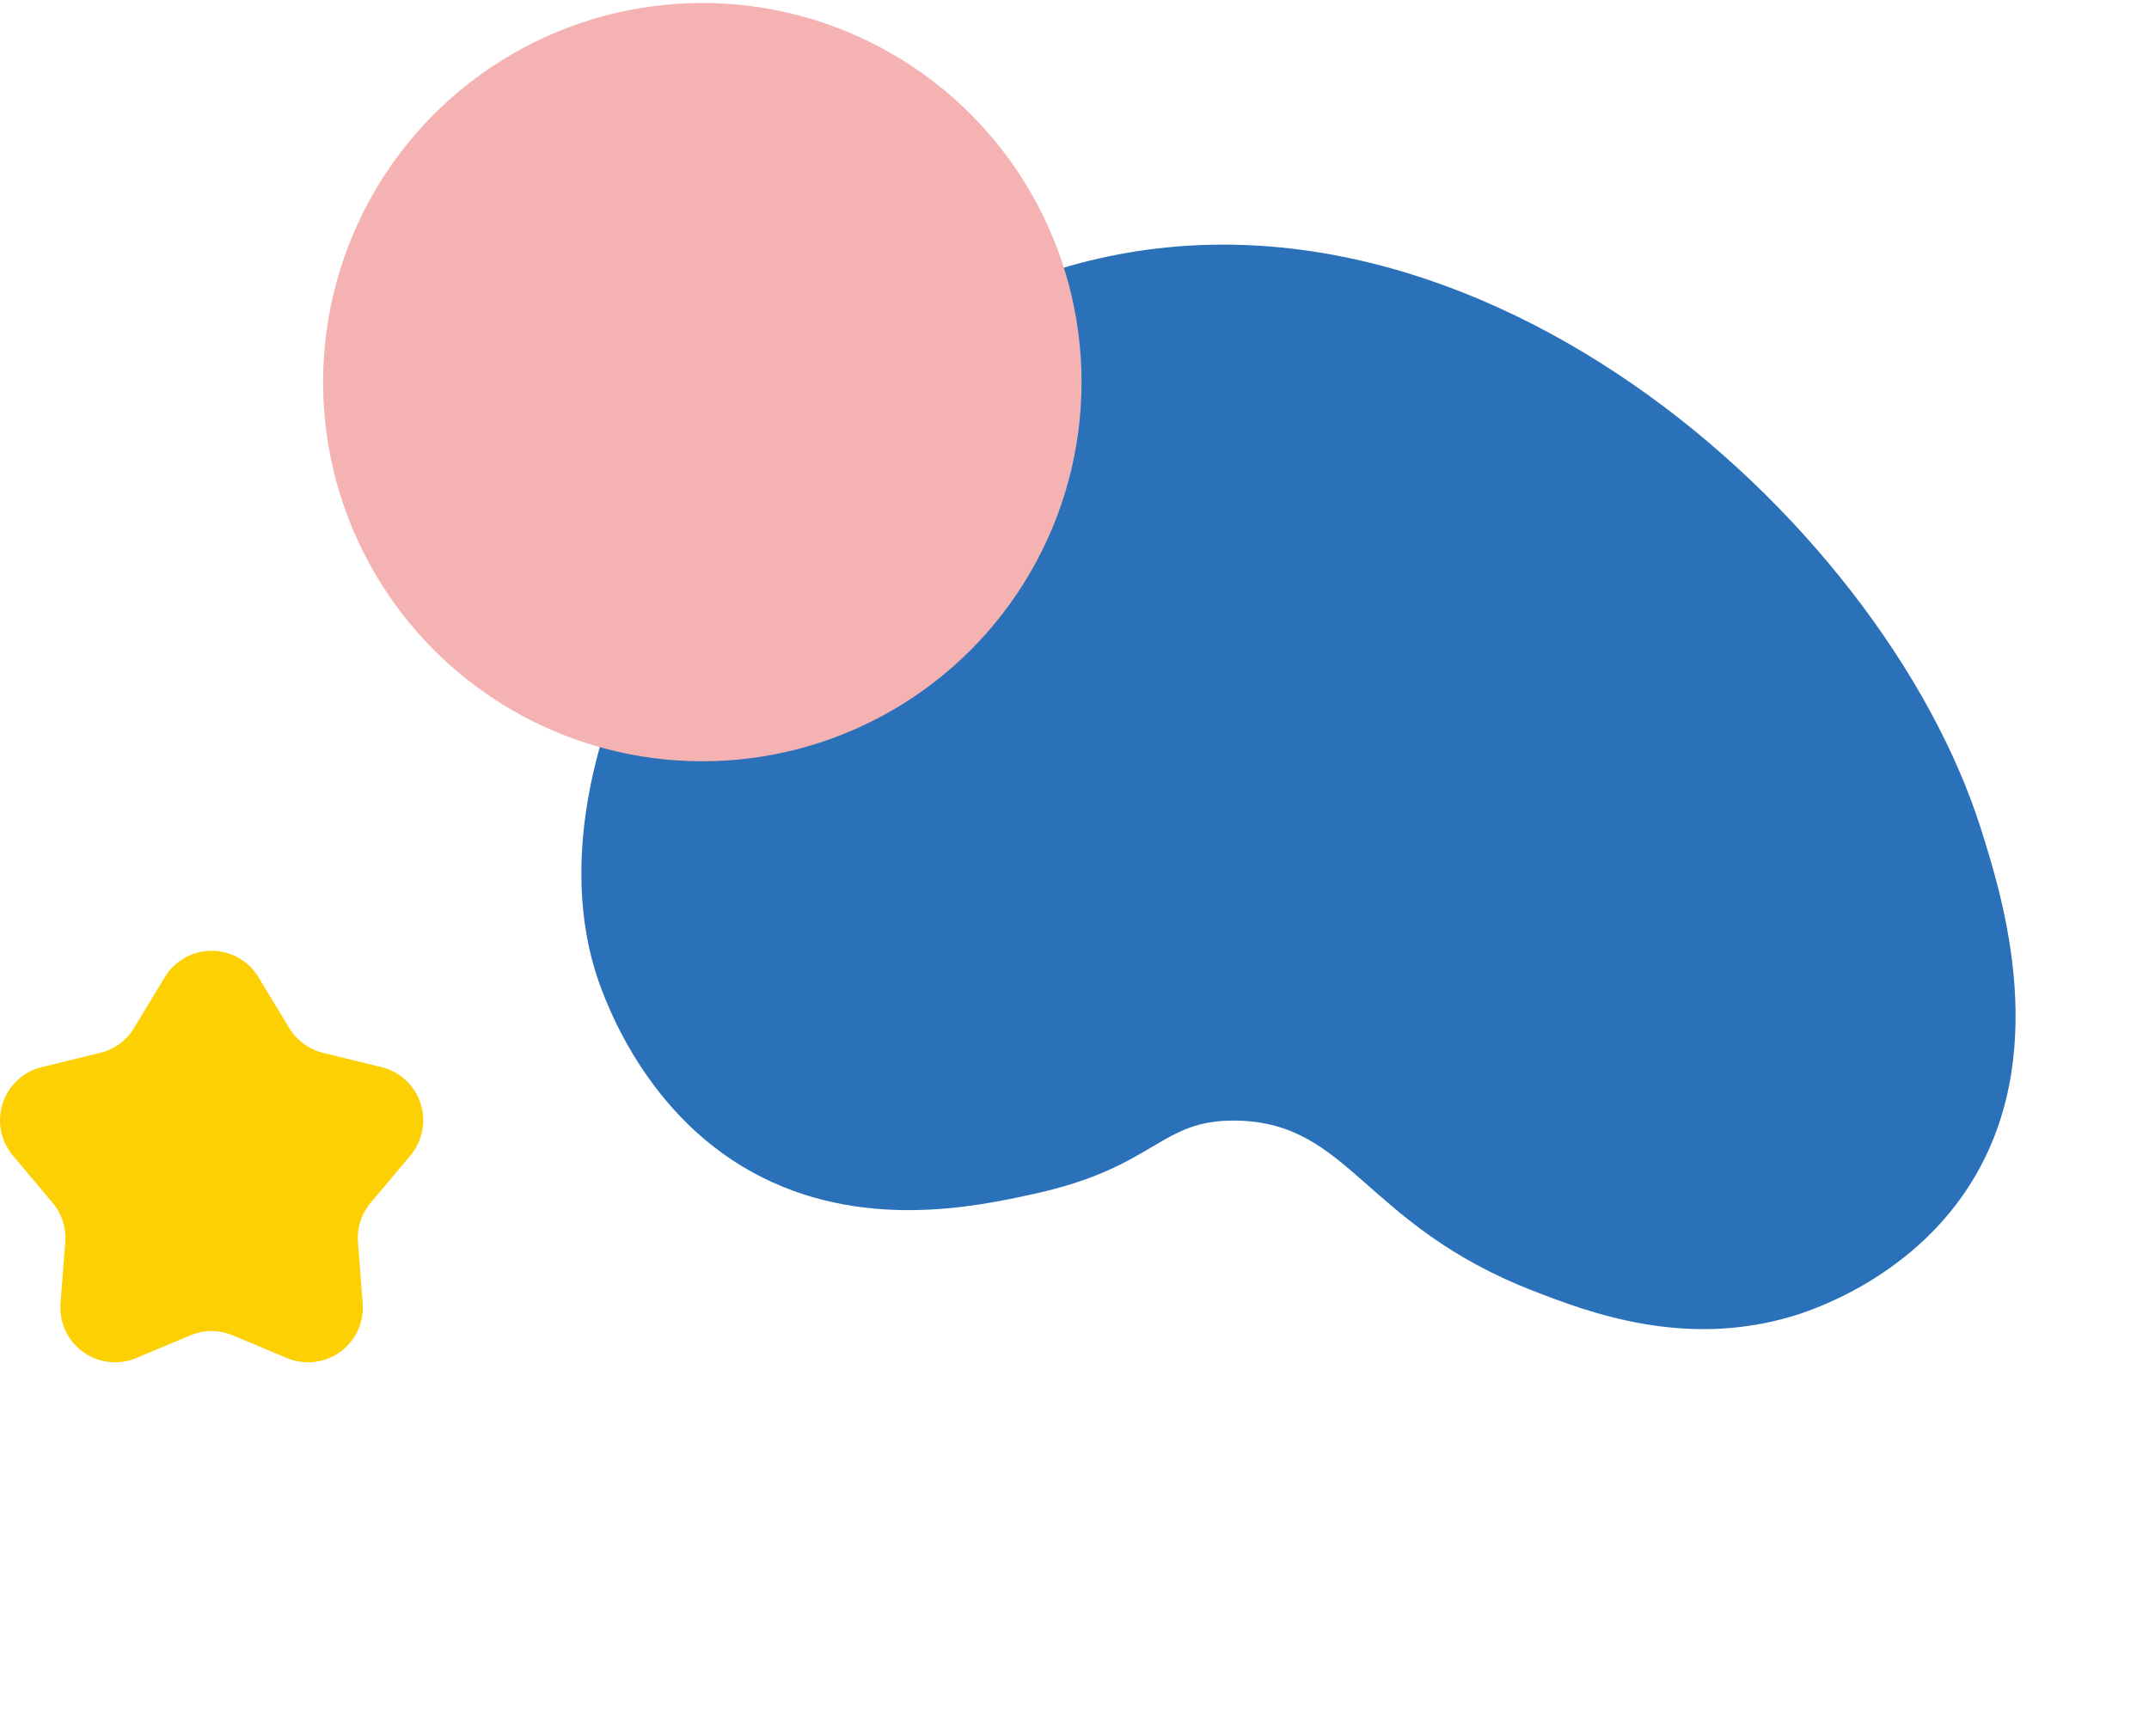
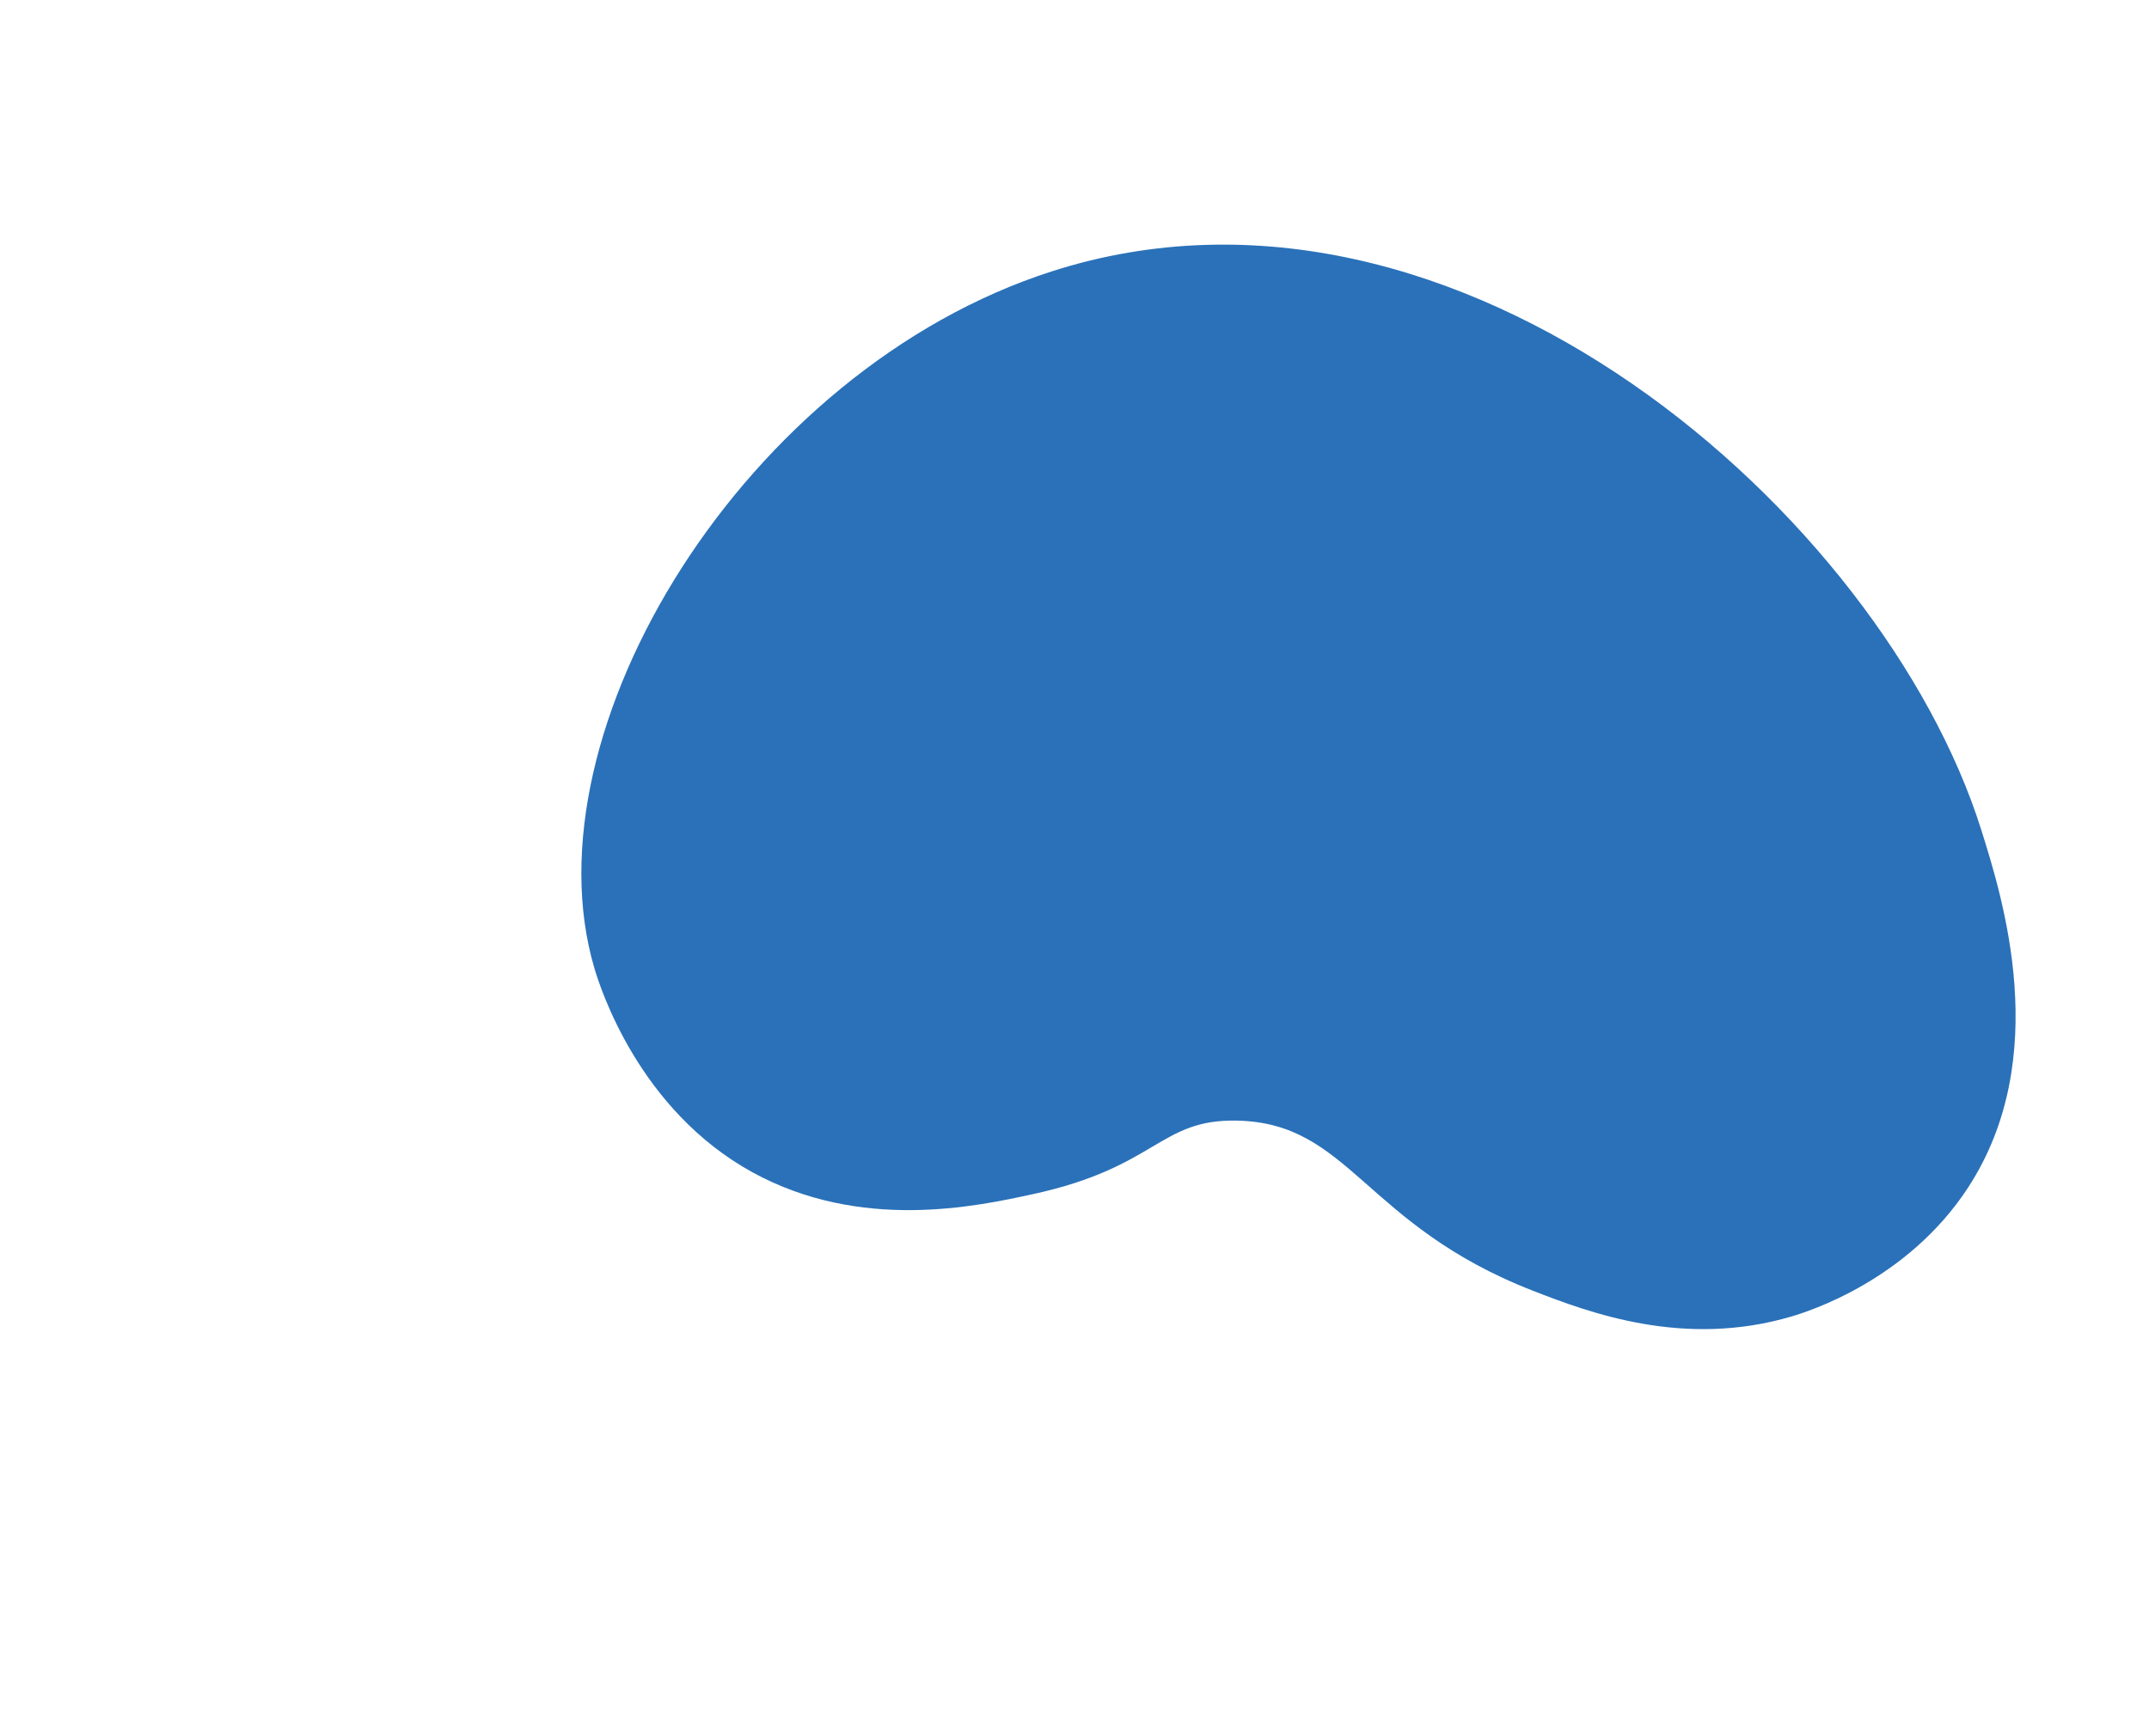
<svg xmlns="http://www.w3.org/2000/svg" width="274.444" height="221.745" viewBox="0 0 274.444 221.745">
  <g id="グループ_1582" data-name="グループ 1582" transform="translate(41.261 0)">
    <path id="パス_1755" data-name="パス 1755" d="M166.563,118.371c-1.5,8.939-5.039,30.1-22.254,39.992-12.3,7.069-25.4,4.832-27.541,4.437C102.691,160.191,94,150.7,88.792,144.851c-15.409-17.306-11.055-29.668-23.776-36.492-8.761-4.7-11.738.675-27.475-3.464C30.318,103,15.734,99.16,6.876,86.144-2.435,72.462.241,56.34.727,53.735,6.514,22.715,52.534-5.637,93.209.964,147.128,9.714,173.5,76.937,166.563,118.371Z" transform="matrix(0.891, -0.454, 0.454, 0.891, 9.6, 76.113)" fill="#2a71b9" />
-     <ellipse id="楕円形_2" data-name="楕円形 2" cx="48.431" cy="48.431" rx="48.431" ry="48.431" transform="translate(0 0.381)" fill="#f5b2b2" />
-     <path id="star" d="M-947.279,1057.423a6.992,6.992,0,0,1,9.6-2.358,6.99,6.99,0,0,1,2.358,2.358l3.939,6.5a6.992,6.992,0,0,0,4.319,3.167l7.458,1.825a6.991,6.991,0,0,1,5.13,8.453,6.992,6.992,0,0,1-1.439,2.837l-5.071,6.036a6.991,6.991,0,0,0-1.62,5.032l.6,7.81a6.992,6.992,0,0,1-6.428,7.514,6.993,6.993,0,0,1-3.244-.522l-6.922-2.9a6.992,6.992,0,0,0-5.4,0l-6.922,2.9a6.992,6.992,0,0,1-9.15-3.748,6.994,6.994,0,0,1-.522-3.244l.6-7.81a6.992,6.992,0,0,0-1.617-5.032l-5.072-6.036a6.991,6.991,0,0,1,.855-9.851,6.988,6.988,0,0,1,2.837-1.439l7.458-1.825a6.993,6.993,0,0,0,4.321-3.17Z" transform="translate(927.063 -932.604)" fill="#fcd003" />
  </g>
</svg>